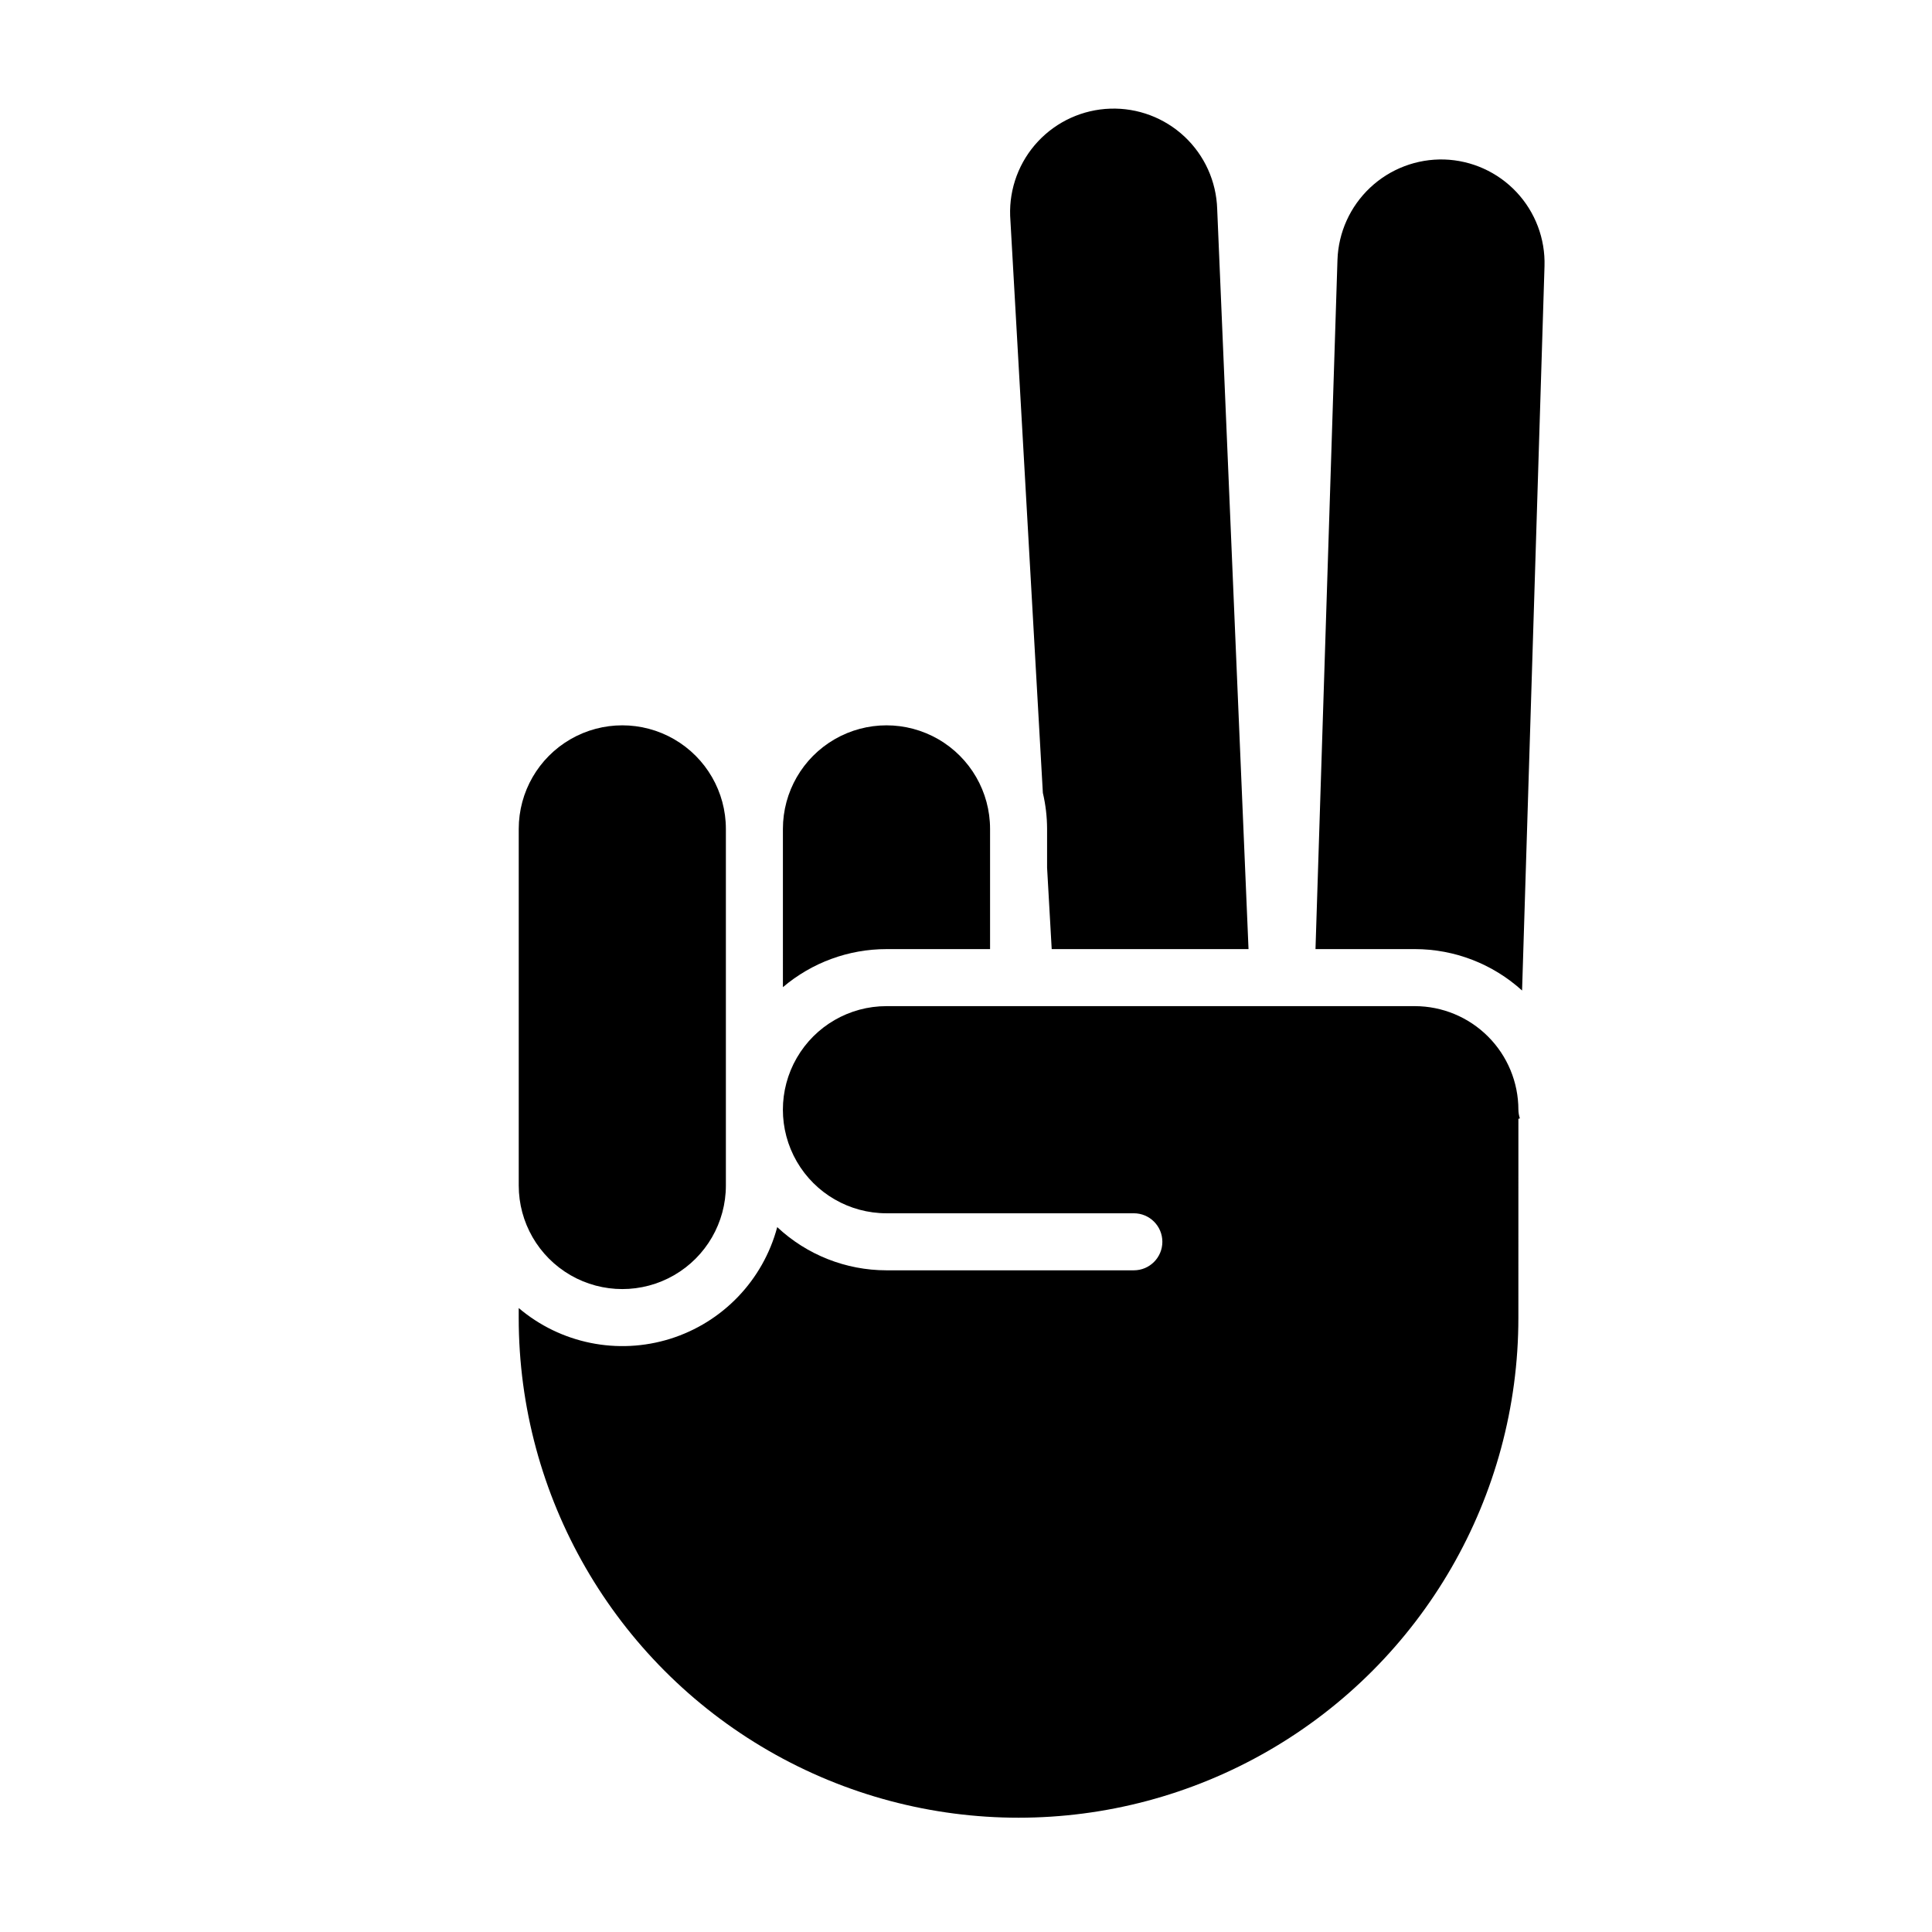
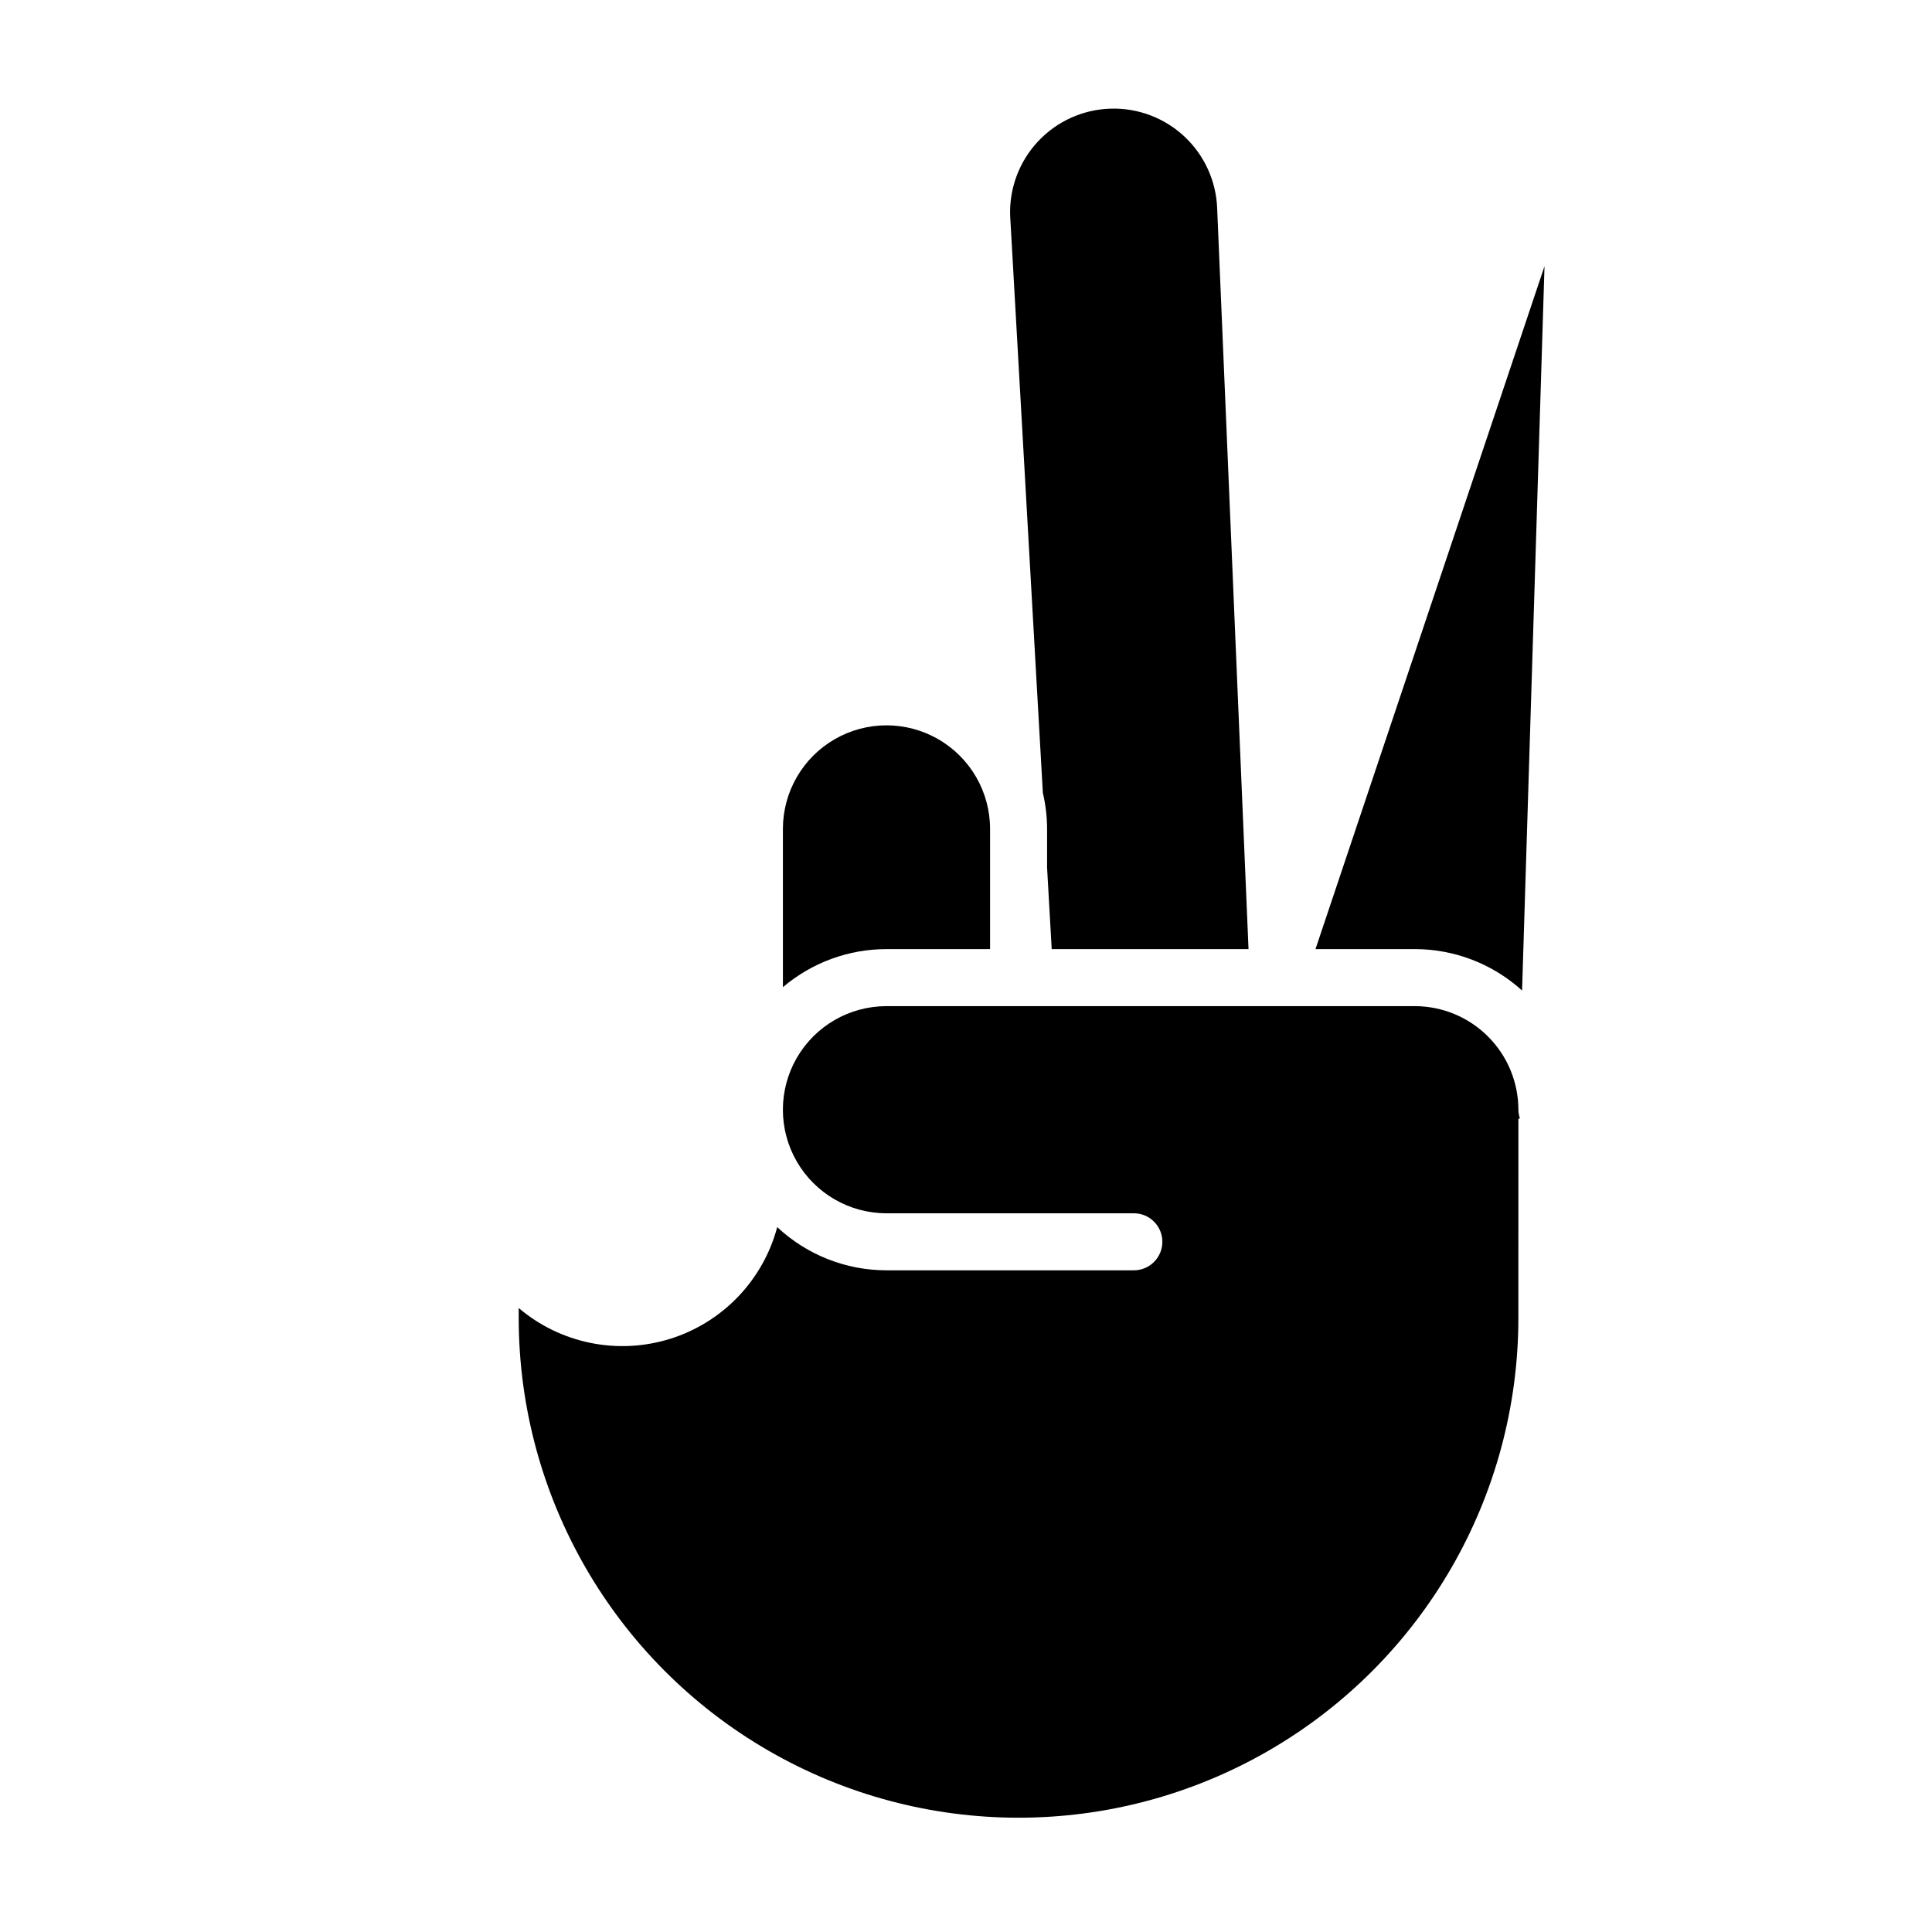
<svg xmlns="http://www.w3.org/2000/svg" fill="#000000" width="800px" height="800px" version="1.1" viewBox="144 144 512 512">
  <g>
    <path d="m546.39 440.5 0.391-0.125c-0.25-0.742-0.383-1.512-0.391-2.293-0.008-7.277-2.902-14.254-8.051-19.398-5.144-5.144-12.121-8.039-19.398-8.047h-140.02c-9.805 0-18.867 5.231-23.77 13.723s-4.902 18.957 0 27.449c4.902 8.492 13.965 13.723 23.77 13.723h65.562c4.172 0 7.555 3.383 7.555 7.555 0 4.176-3.383 7.559-7.555 7.559h-65.562c-10.754-0.004-21.102-4.098-28.949-11.449-3.75 14.07-14.449 25.242-28.348 29.594-13.898 4.352-29.055 1.277-40.16-8.148v2.613c0 47.324 25.246 91.051 66.23 114.71s91.48 23.664 132.46 0c40.98-23.664 66.23-67.391 66.23-114.71z" />
-     <path d="m492.62 395.52h26.32c10.508 0.004 20.641 3.918 28.426 10.977l5.945-191.95c0.227-7.277-2.449-14.344-7.434-19.648-4.988-5.305-11.875-8.406-19.152-8.633-7.269-0.199-14.324 2.481-19.621 7.461-5.297 4.981-8.414 11.855-8.66 19.125z" />
+     <path d="m492.62 395.52h26.32c10.508 0.004 20.641 3.918 28.426 10.977l5.945-191.95z" />
    <path d="m411.7 201.18 8.668 152.92h-0.004c0.738 3.137 1.117 6.348 1.125 9.57v10.27l1.223 21.586h52.16l-8.305-196.16c-0.23-7.285-3.344-14.18-8.66-19.164s-12.398-7.648-19.68-7.406c-7.285 0.238-14.172 3.367-19.148 8.688-4.977 5.324-7.633 12.41-7.379 19.691z" />
-     <path d="m281.47 363.67v94.496c0 9.809 5.231 18.867 13.723 23.773 8.492 4.902 18.957 4.902 27.449 0 8.492-4.906 13.723-13.965 13.723-23.773v-94.496c0-9.809-5.231-18.867-13.723-23.773-8.492-4.902-18.957-4.902-27.449 0-8.492 4.906-13.723 13.965-13.723 23.773z" />
    <path d="m351.48 405.61c7.664-6.512 17.395-10.09 27.449-10.086h27.449v-31.852c0-9.809-5.231-18.871-13.723-23.773-8.496-4.902-18.957-4.902-27.449 0-8.492 4.902-13.727 13.965-13.727 23.773z" />
  </g>
</svg>